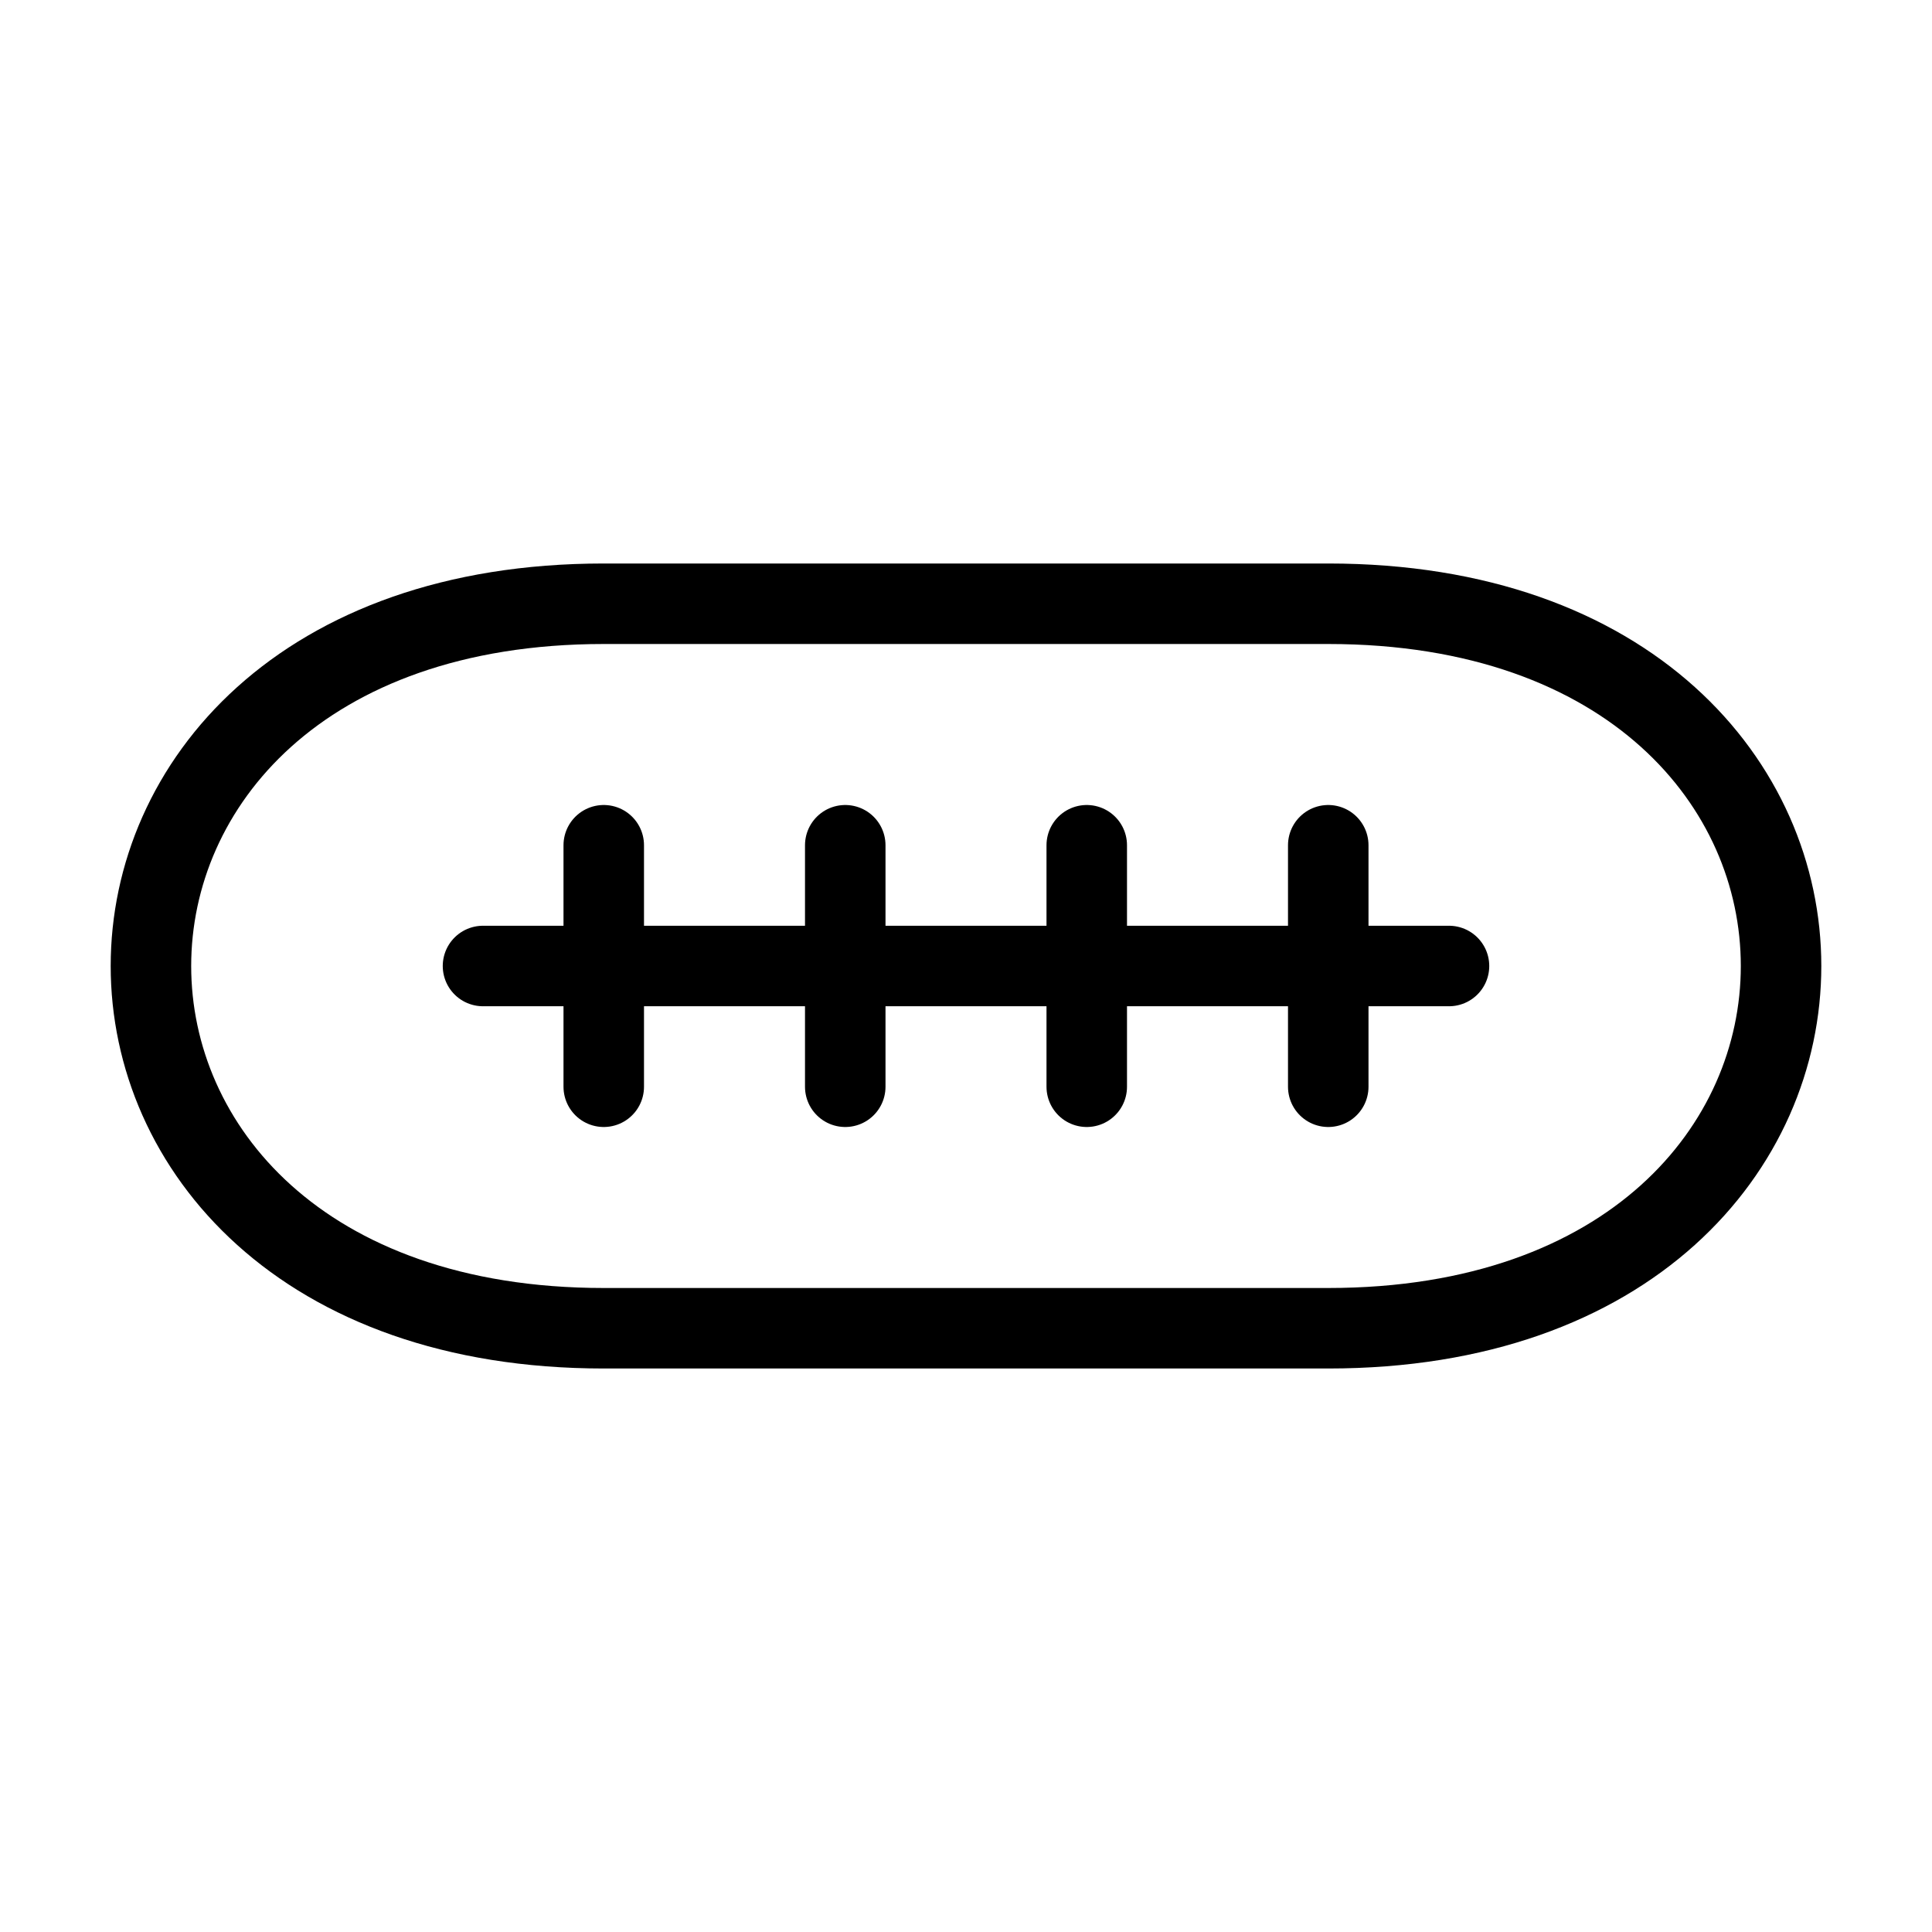
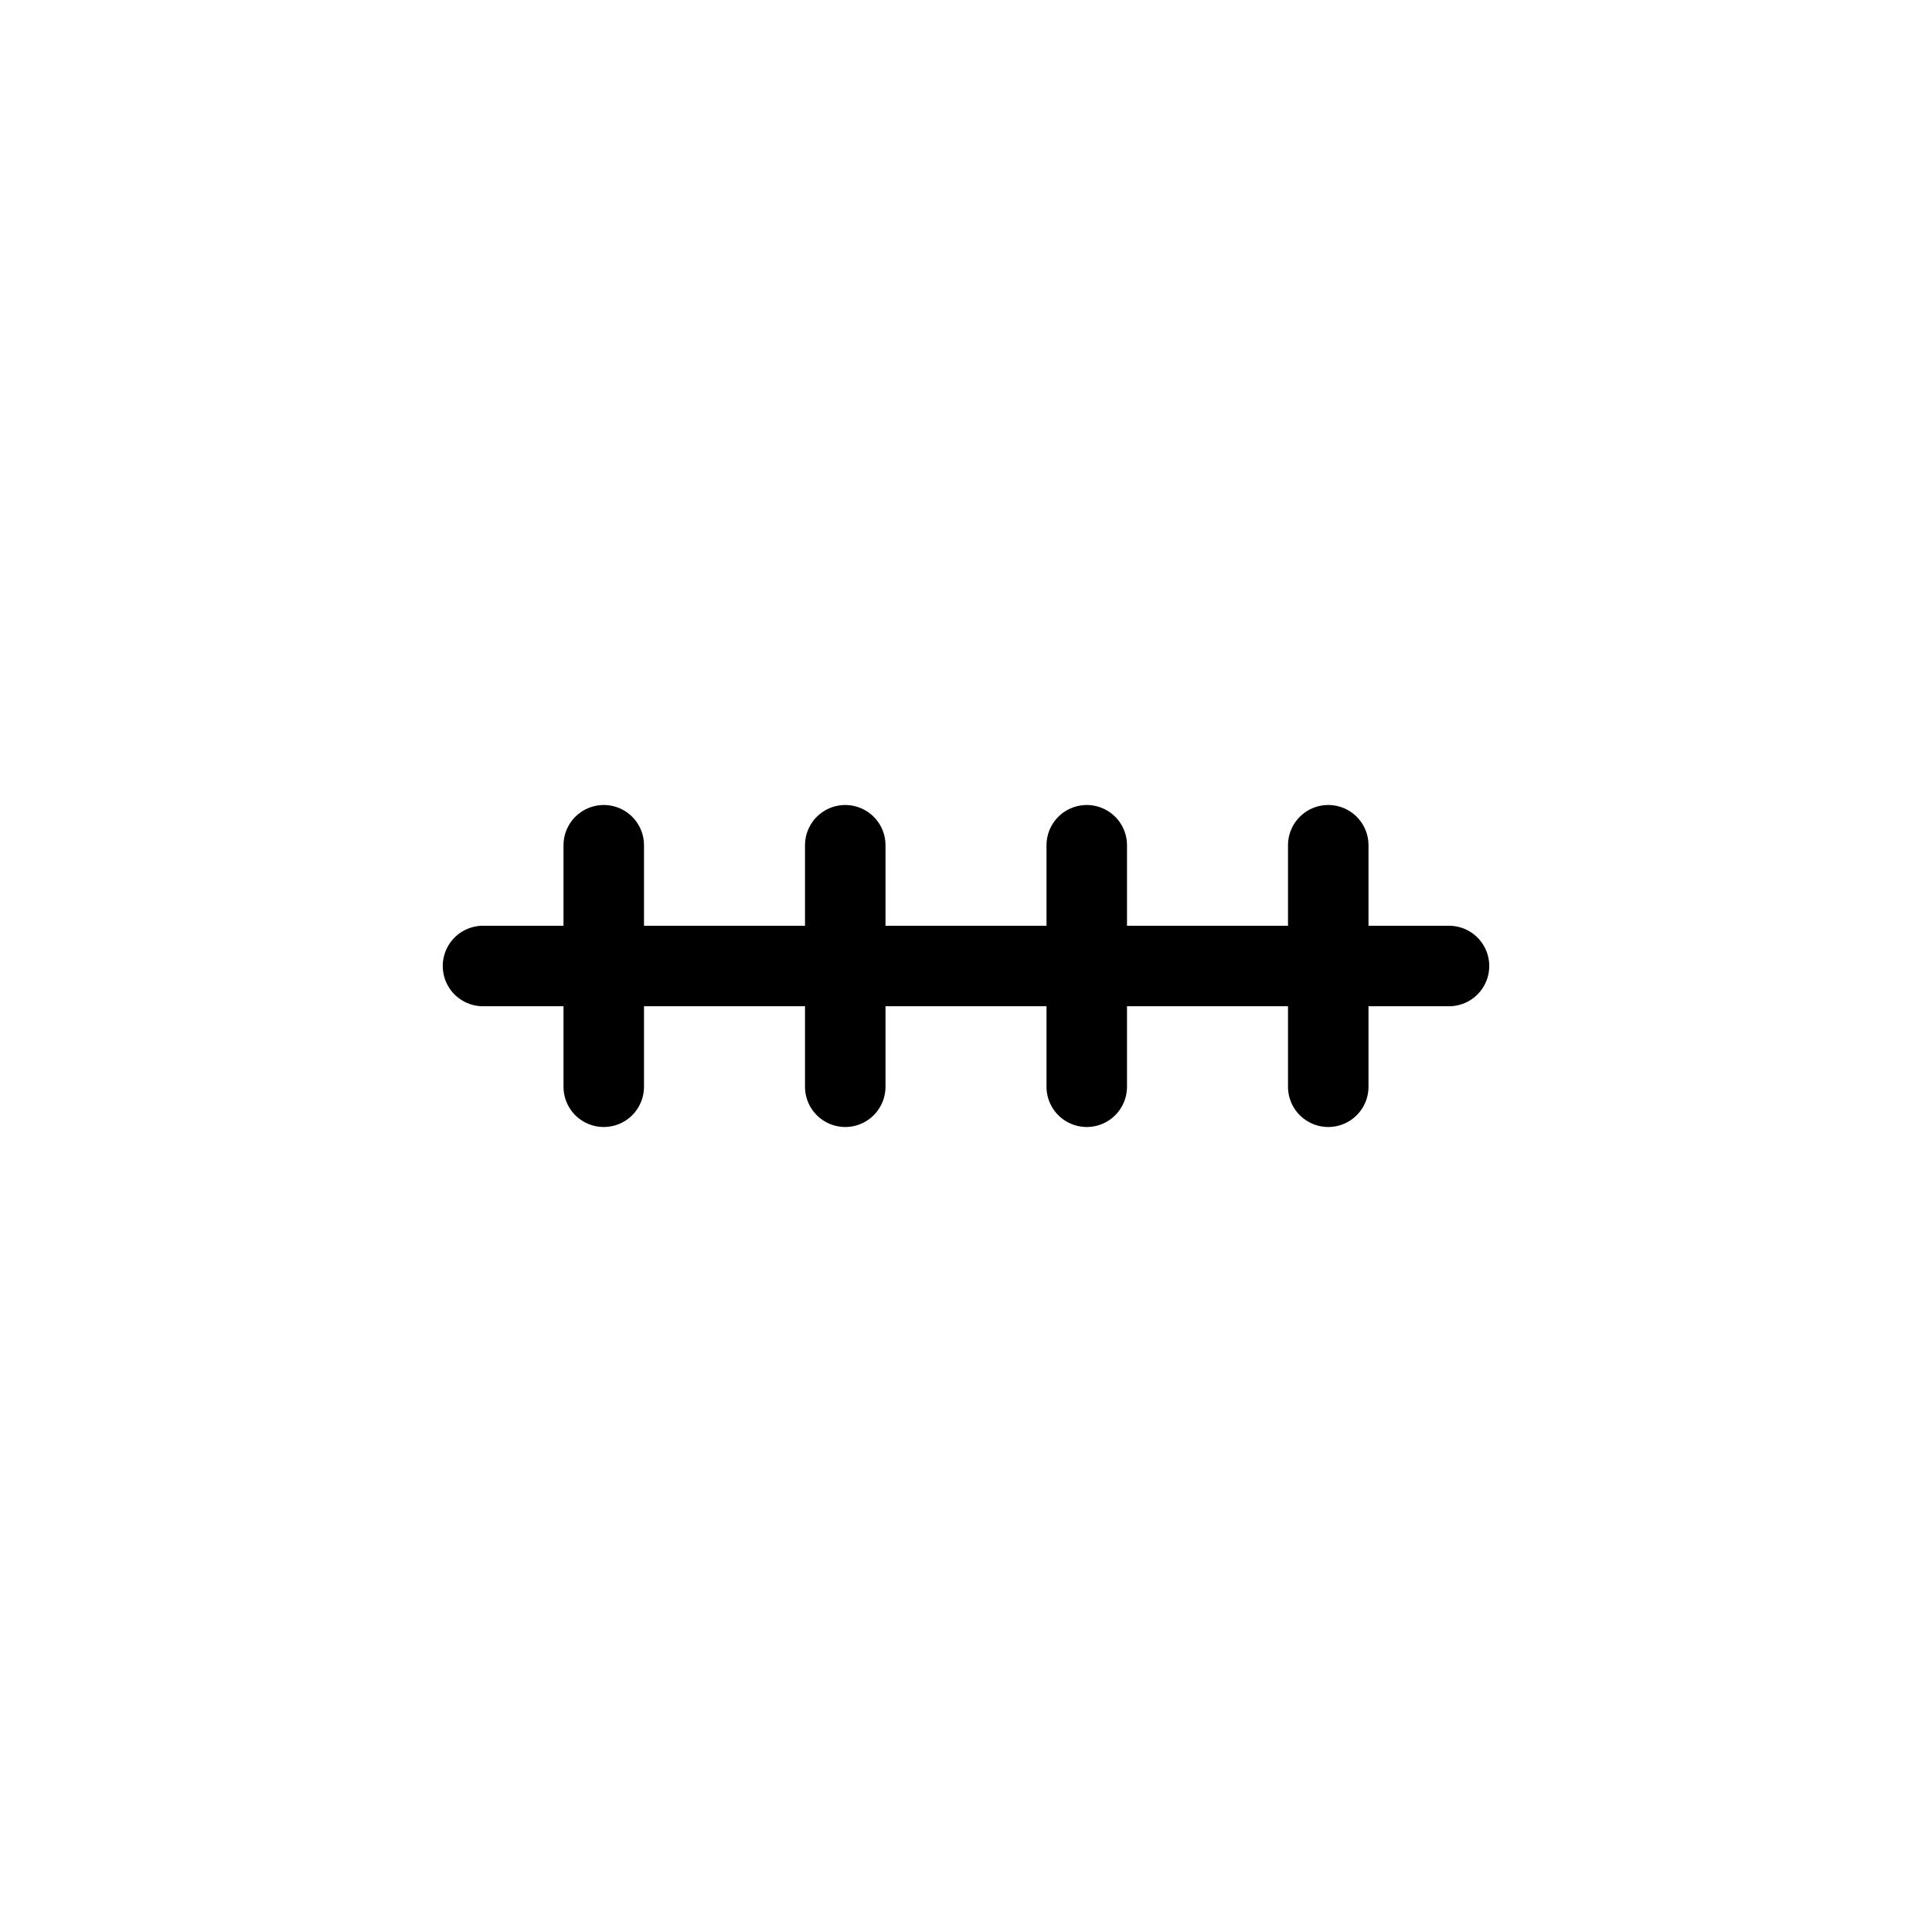
<svg xmlns="http://www.w3.org/2000/svg" viewBox="0 0 48 48" fill="none">
-   <path d="M15 15H33C48 15 48 33 33 33H15C-1.23978e-05 33 -2.86102e-06 15 15 15Z" fill="none" stroke="currentColor" stroke-width="2" stroke-linecap="round" stroke-linejoin="round" />
  <path d="M21 27V21" stroke="currentColor" stroke-width="2" stroke-linecap="round" stroke-linejoin="round" />
  <path d="M27 27V21" stroke="currentColor" stroke-width="2" stroke-linecap="round" stroke-linejoin="round" />
  <path d="M33 27V21" stroke="currentColor" stroke-width="2" stroke-linecap="round" stroke-linejoin="round" />
  <path d="M15 27V21" stroke="currentColor" stroke-width="2" stroke-linecap="round" stroke-linejoin="round" />
  <path d="M36 24L12 24" stroke="currentColor" stroke-width="2" stroke-linecap="round" stroke-linejoin="round" />
</svg>